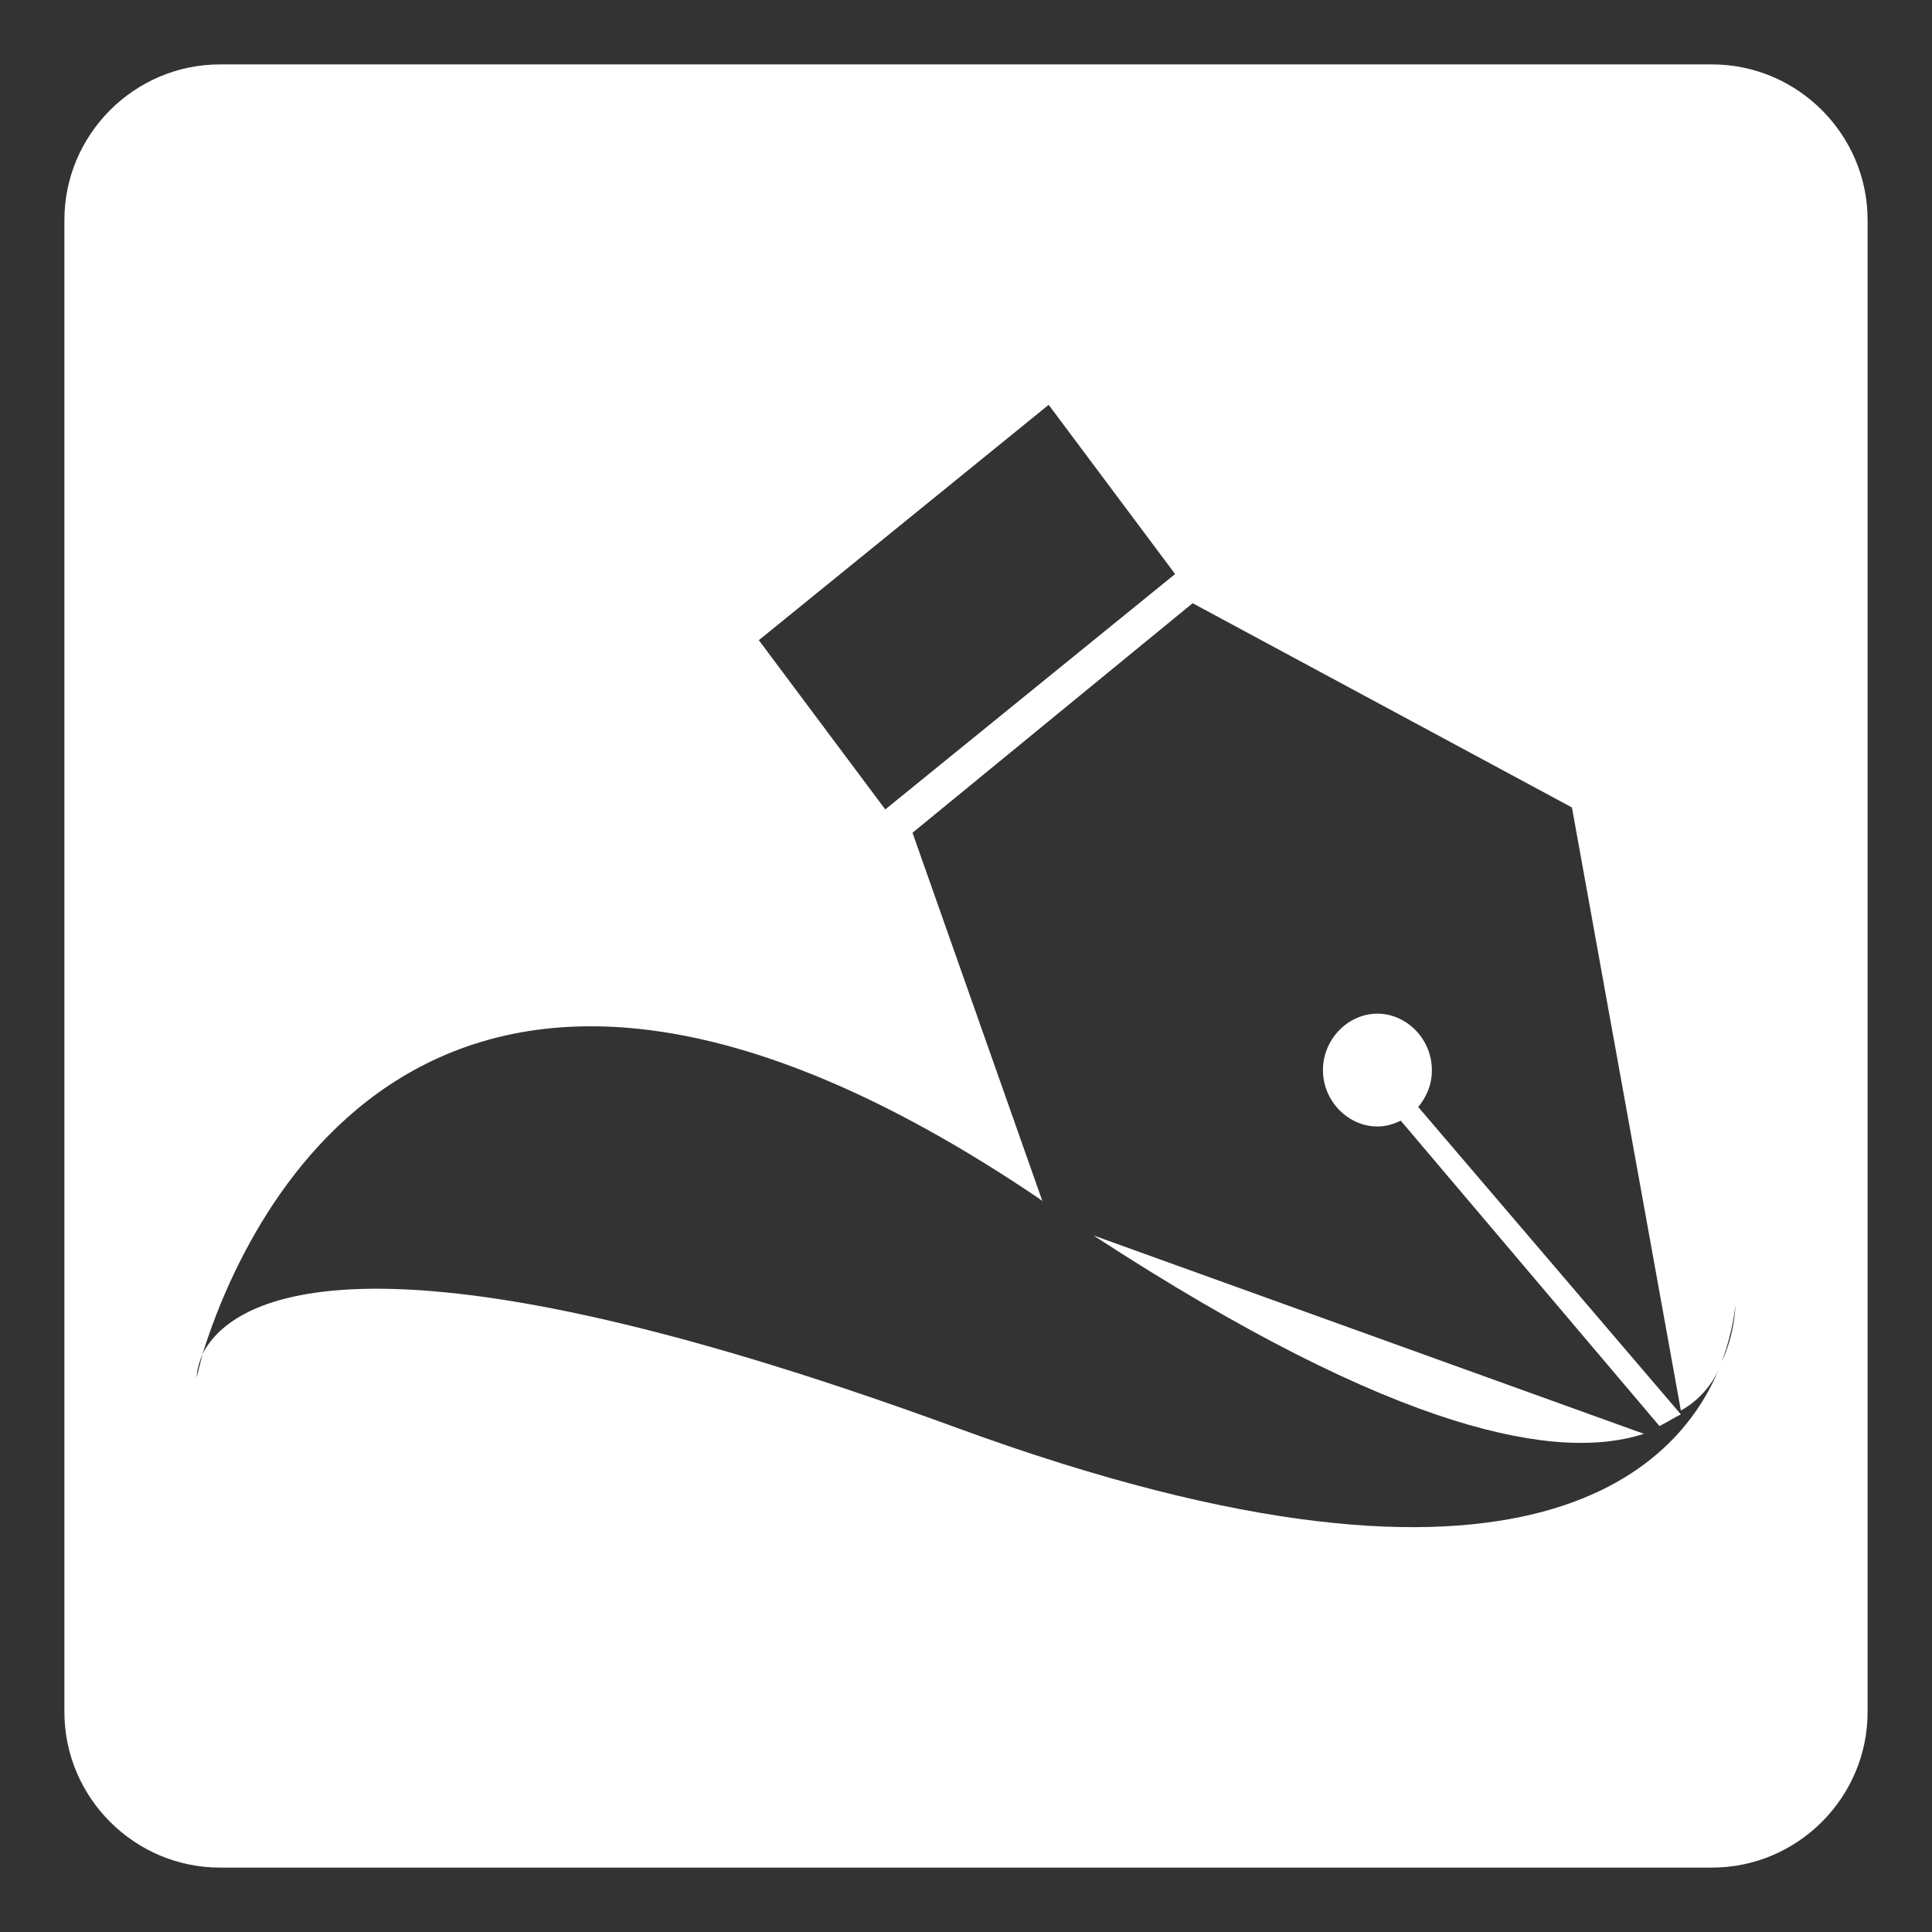
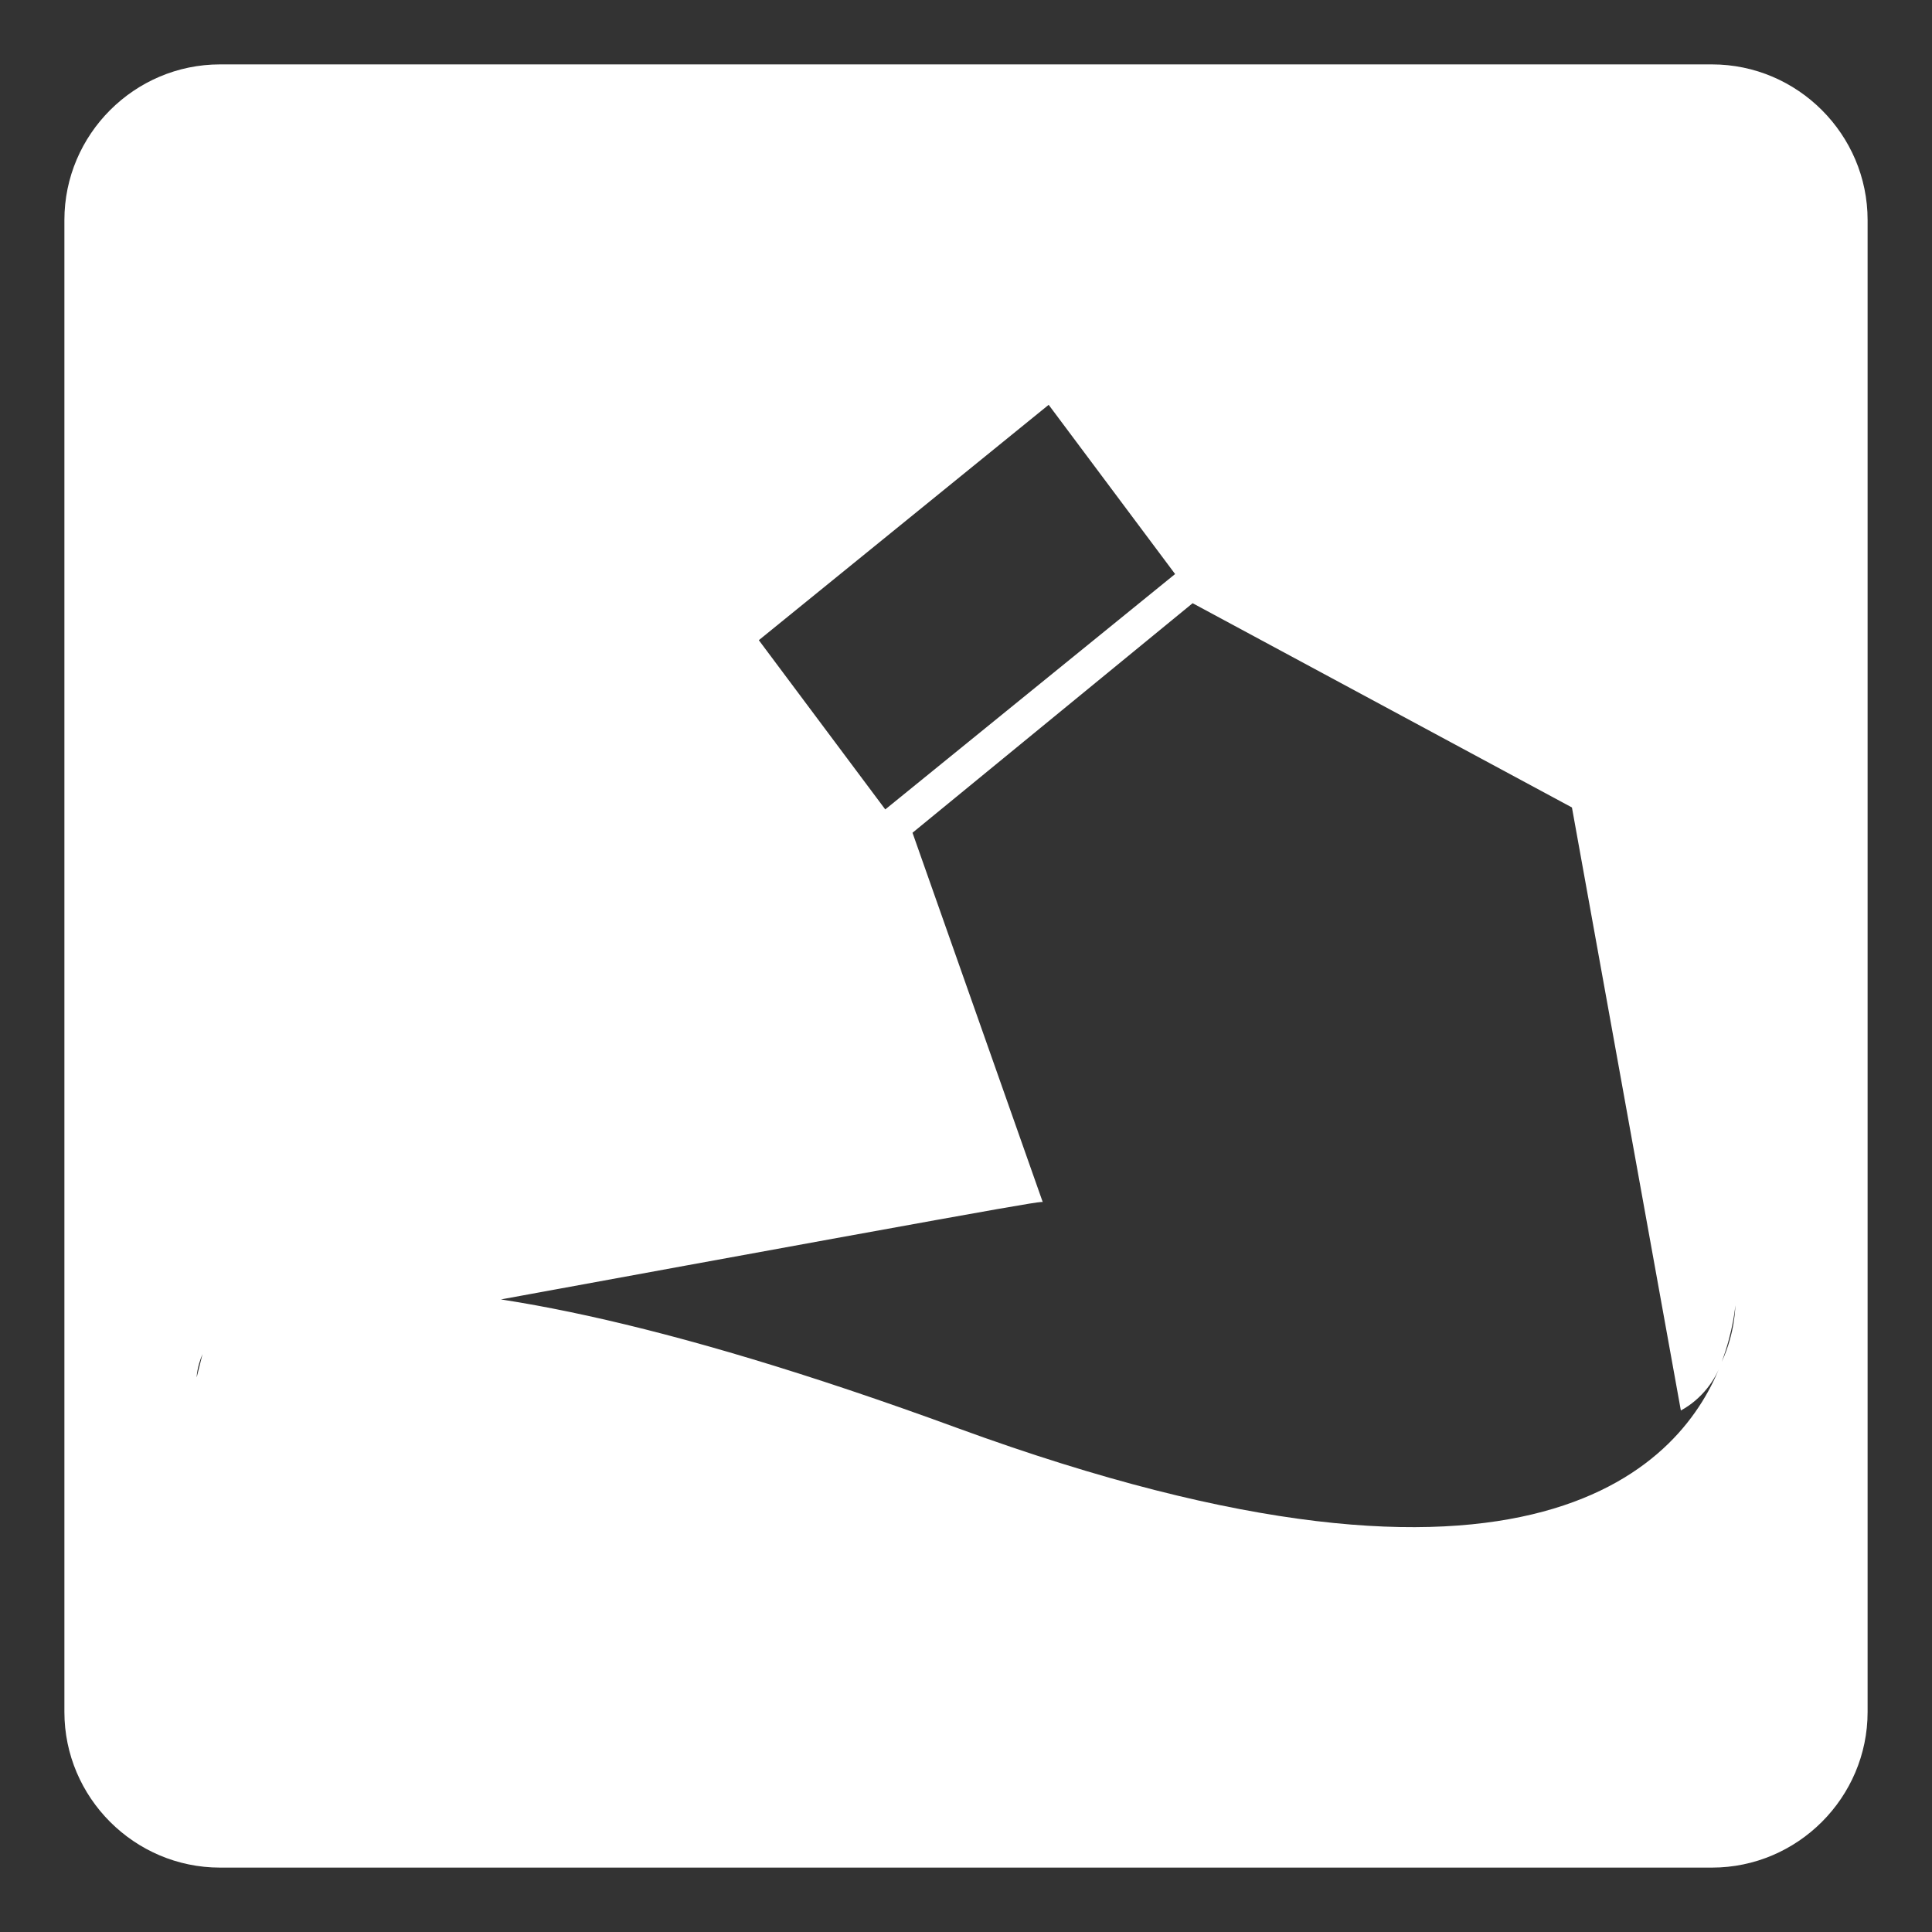
<svg xmlns="http://www.w3.org/2000/svg" width="90" height="90" viewBox="0 0 90 90" fill="none">
  <rect x="0" y="0" width="90" height="90" fill="#333333" stroke="none" />
-   <path d="M66.702 49.848C66.702 48.398 65.524 47.22 64.165 47.22C62.806 47.22 61.628 48.398 61.628 49.848C61.628 51.298 62.806 52.476 64.165 52.476C64.528 52.476 64.89 52.385 65.252 52.204L77.304 66.43C77.667 66.249 77.939 66.068 78.301 65.887L66.068 51.57C66.43 51.117 66.702 50.573 66.702 49.848Z" fill="white" />
-   <path d="M76.579 66.793L50.935 57.55C65.252 66.883 72.683 68.061 76.579 66.793Z" fill="white" />
-   <path d="M79.751 3H10.249C6.262 3 3 6.262 3 10.249V79.751C3 83.738 6.262 87 10.249 87H79.751C83.738 87 87 83.738 87 79.751V10.249C87 6.262 83.738 3 79.751 3ZM48.851 18.858L54.741 26.741L41.239 37.706L35.349 29.822L48.851 18.858ZM80.204 63.44C78.482 68.061 71.596 76.398 44.592 66.521C16.411 56.191 10.612 60.722 9.434 63.078C9.252 63.803 9.162 64.165 9.162 64.165C9.162 64.165 9.162 63.712 9.434 63.078C11.065 57.822 19.582 36.346 48.398 55.828C48.489 55.919 48.579 55.919 48.579 56.01L42.508 38.793L55.557 28.1L73.227 37.615L78.301 65.706C79.298 65.162 79.932 64.256 80.204 63.44C80.748 61.99 80.838 60.812 80.838 60.812C80.838 60.812 80.838 62.081 80.204 63.44Z" fill="white" />
+   <path d="M79.751 3H10.249C6.262 3 3 6.262 3 10.249V79.751C3 83.738 6.262 87 10.249 87H79.751C83.738 87 87 83.738 87 79.751V10.249C87 6.262 83.738 3 79.751 3ZM48.851 18.858L54.741 26.741L41.239 37.706L35.349 29.822L48.851 18.858ZM80.204 63.44C78.482 68.061 71.596 76.398 44.592 66.521C16.411 56.191 10.612 60.722 9.434 63.078C9.252 63.803 9.162 64.165 9.162 64.165C9.162 64.165 9.162 63.712 9.434 63.078C48.489 55.919 48.579 55.919 48.579 56.01L42.508 38.793L55.557 28.1L73.227 37.615L78.301 65.706C79.298 65.162 79.932 64.256 80.204 63.44C80.748 61.99 80.838 60.812 80.838 60.812C80.838 60.812 80.838 62.081 80.204 63.44Z" fill="white" />
</svg>